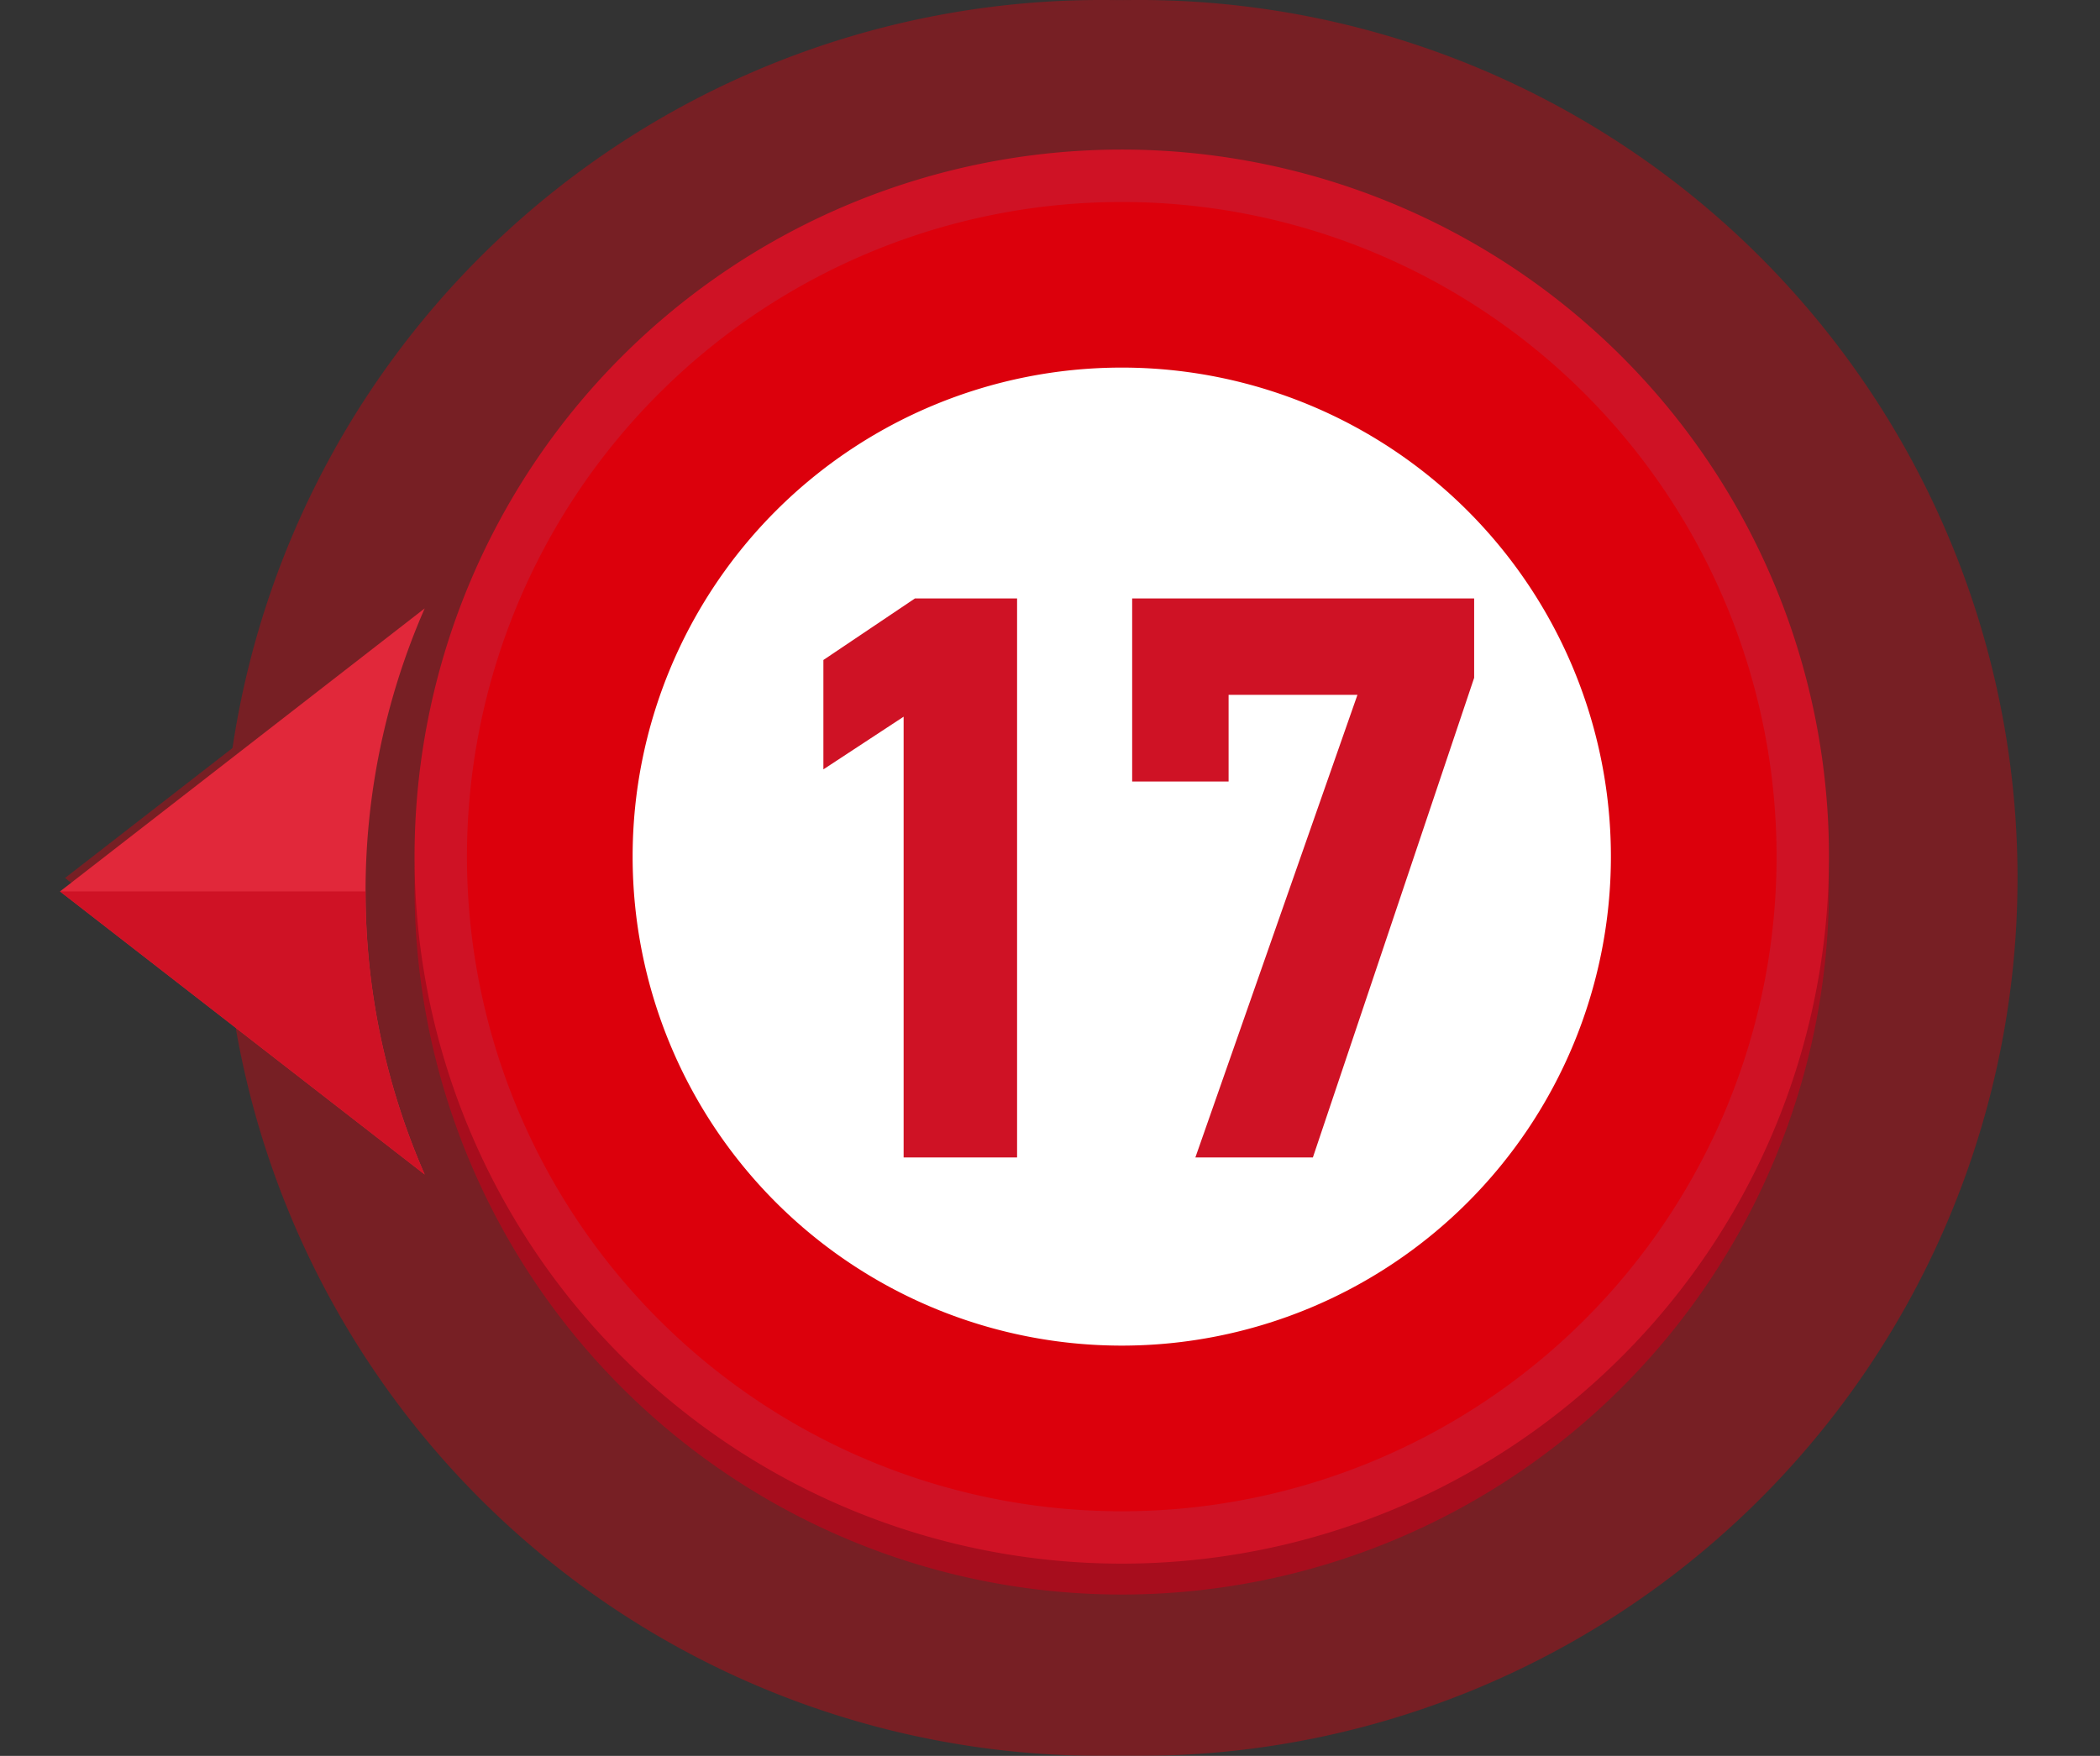
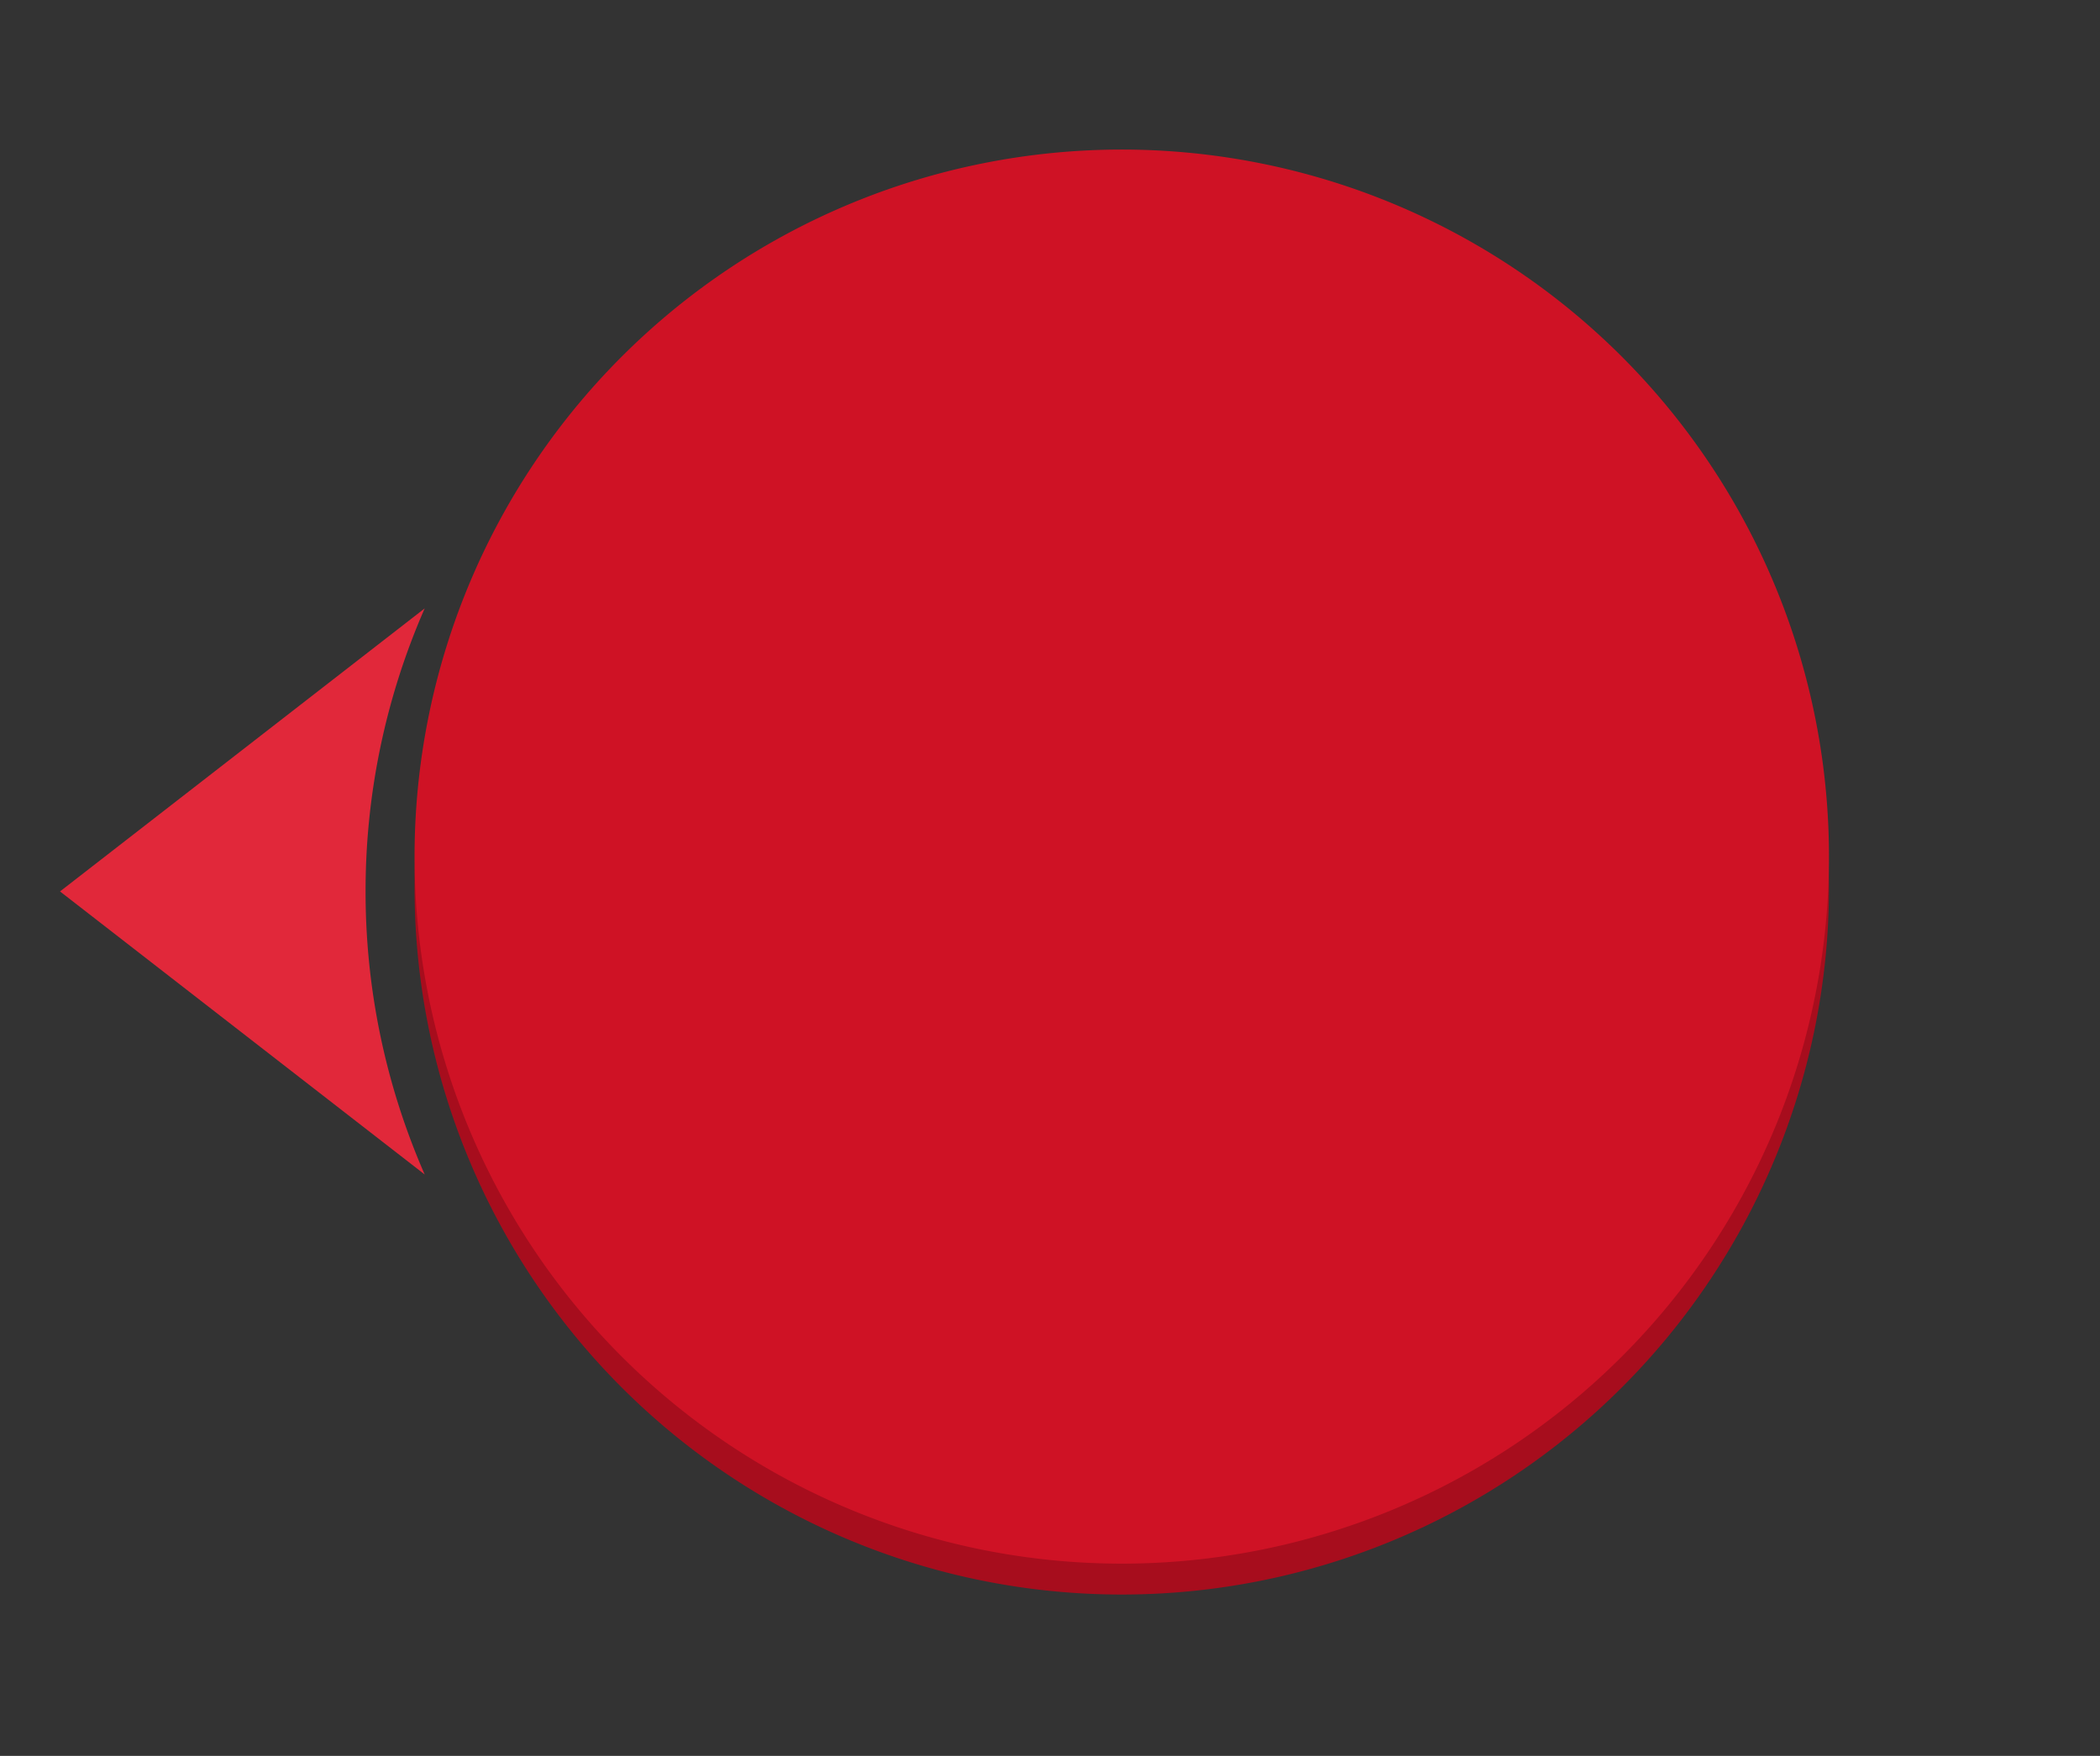
<svg xmlns="http://www.w3.org/2000/svg" width="77.739" height="65.016" viewBox="0 0 77.739 65.016">
  <rect x="0" y="0" width="77.739" height="65.016" fill="#333333" stroke="none" />
  <defs>
    <clipPath id="a">
      <path d="M0,0H65.016V77.739H0Z" transform="translate(0 7.313)" fill="#dc000c" />
    </clipPath>
    <clipPath id="b">
-       <rect width="65.016" height="85.053" fill="#dc000c" />
-     </clipPath>
+       </clipPath>
    <clipPath id="d">
      <path d="M0,0H56.428V68.5H0Z" transform="translate(54.428 -0.712) rotate(90)" fill="none" />
    </clipPath>
    <clipPath id="e">
      <rect width="52.36" height="56.497" transform="translate(0 -1)" fill="none" />
    </clipPath>
    <clipPath id="f">
      <rect width="52.36" height="68.497" fill="none" />
    </clipPath>
  </defs>
  <g transform="translate(-13176.963 -5029.173)">
    <g transform="translate(13185.981 5018.155)">
      <g transform="translate(76.034 11.018) rotate(90)" opacity="0.4">
        <g clip-path="url(#a)">
          <g transform="translate(0 10.366)">
            <g clip-path="url(#b)">
              <path d="M65.016,35.818A32.508,32.508,0,1,1,32.508,3.31,32.508,32.508,0,0,1,65.016,35.818" transform="translate(0 -1.889)" fill="#dc000c" />
              <path d="M65.016,32.508A32.508,32.508,0,1,1,32.508,0,32.508,32.508,0,0,1,65.016,32.508" transform="translate(0 0)" fill="#dc000c" />
              <path d="M65.81,35.712a30.1,30.1,0,1,1-30.1-30.1,30.1,30.1,0,0,1,30.1,30.1" transform="translate(-3.204 -3.204)" fill="#dc000c" />
              <path d="M67.636,43.067A24.568,24.568,0,1,1,43.067,18.5,24.568,24.568,0,0,1,67.636,43.067" transform="translate(-10.559 -10.558)" fill="#dc000c" />
              <path d="M68.323,45.839A22.484,22.484,0,1,1,45.839,23.355,22.484,22.484,0,0,1,68.323,45.839" transform="translate(-13.331 -13.331)" fill="#dc000c" />
            </g>
          </g>
          <g clip-path="url(#b)">
            <path d="M58.432,156.2a32.382,32.382,0,0,1-13.014-2.718l13.014,16.765L71.446,153.48A32.383,32.383,0,0,1,58.432,156.2" transform="translate(-25.924 -87.605)" fill="#dc000c" />
            <path d="M75.739,170.245,88.753,153.48A32.382,32.382,0,0,1,75.739,156.2Z" transform="translate(-43.231 -87.605)" fill="#dc000c" />
          </g>
        </g>
      </g>
      <g transform="translate(6.328 16.556)">
        <g clip-path="url(#d)">
          <g clip-path="url(#e)">
            <path d="M52.36,29.49A26.18,26.18,0,1,1,26.18,3.31,26.18,26.18,0,0,1,52.36,29.49" transform="translate(0 -2.166)" fill="#a70d1d" />
            <path d="M52.36,26.18A26.18,26.18,0,1,1,26.18,0,26.18,26.18,0,0,1,52.36,26.18" transform="translate(0 0)" fill="#cf1225" />
-             <path d="M54.093,29.854a24.24,24.24,0,1,1-24.24-24.24,24.24,24.24,0,0,1,24.24,24.24" transform="translate(-3.673 -3.673)" fill="#dc000c" />
-             <path d="M58.071,38.284A19.786,19.786,0,1,1,38.285,18.5,19.786,19.786,0,0,1,58.071,38.284" transform="translate(-12.105 -12.104)" fill="#dc000c" />
-             <path d="M59.569,41.462A18.107,18.107,0,1,1,41.462,23.355,18.107,18.107,0,0,1,59.569,41.462" transform="translate(-15.282 -15.282)" fill="#fff" />
          </g>
          <g transform="translate(53.428 1.289) rotate(90)" clip-path="url(#f)">
            <path d="M55.9,155.669a26.079,26.079,0,0,1-10.481-2.189l10.481,13.5,10.481-13.5A26.079,26.079,0,0,1,55.9,155.669" transform="translate(-29.719 -100.428)" fill="#e1283a" />
-             <path d="M75.739,166.982l10.481-13.5a26.079,26.079,0,0,1-10.481,2.189Z" transform="translate(-49.559 -100.428)" fill="#cf1225" />
          </g>
        </g>
      </g>
    </g>
-     <path d="M10.92-20.7H7.14L3.75-18.42v4.05l2.97-1.95V0h4.2Zm7.83,6.78v-3.21h4.77L17.52,0h4.35l5.97-17.76V-20.7H15.18v6.78Z" transform="translate(13203.694 5072.031)" fill="#cf1225" />
+     <path d="M10.92-20.7H7.14L3.75-18.42v4.05l2.97-1.95V0h4.2Zm7.83,6.78v-3.21h4.77L17.52,0h4.35V-20.7H15.18v6.78Z" transform="translate(13203.694 5072.031)" fill="#cf1225" />
  </g>
</svg>